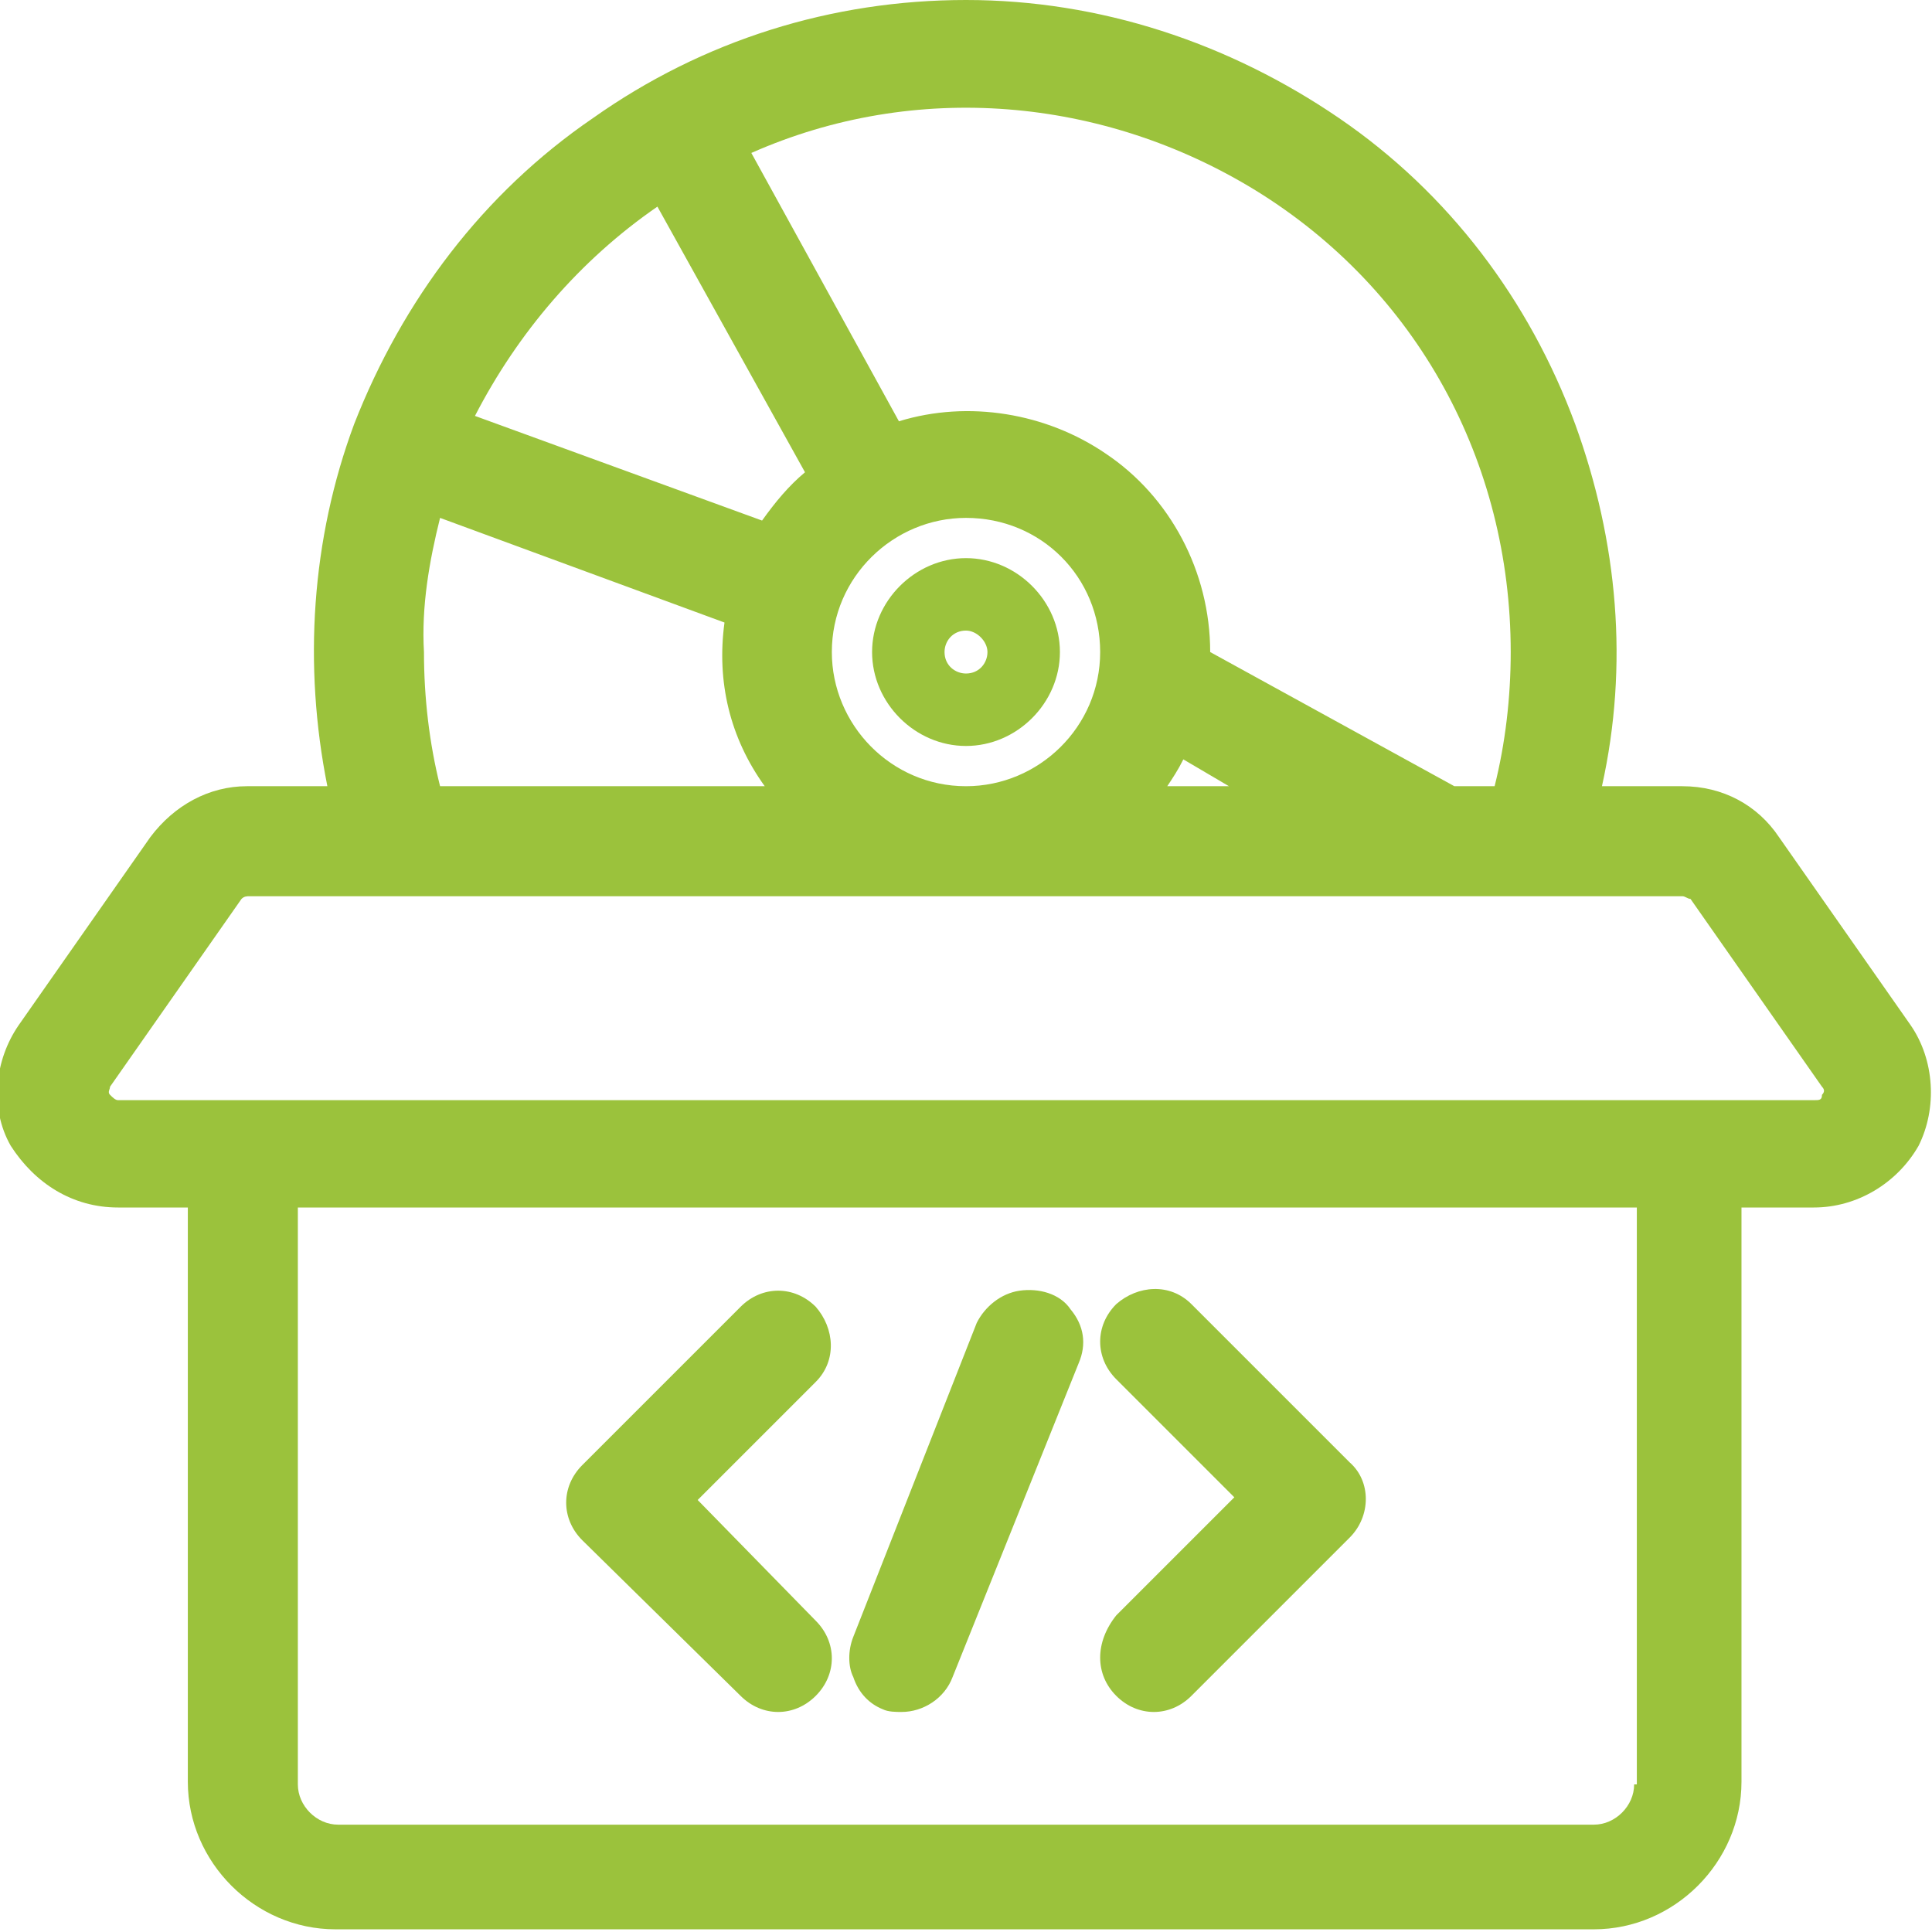
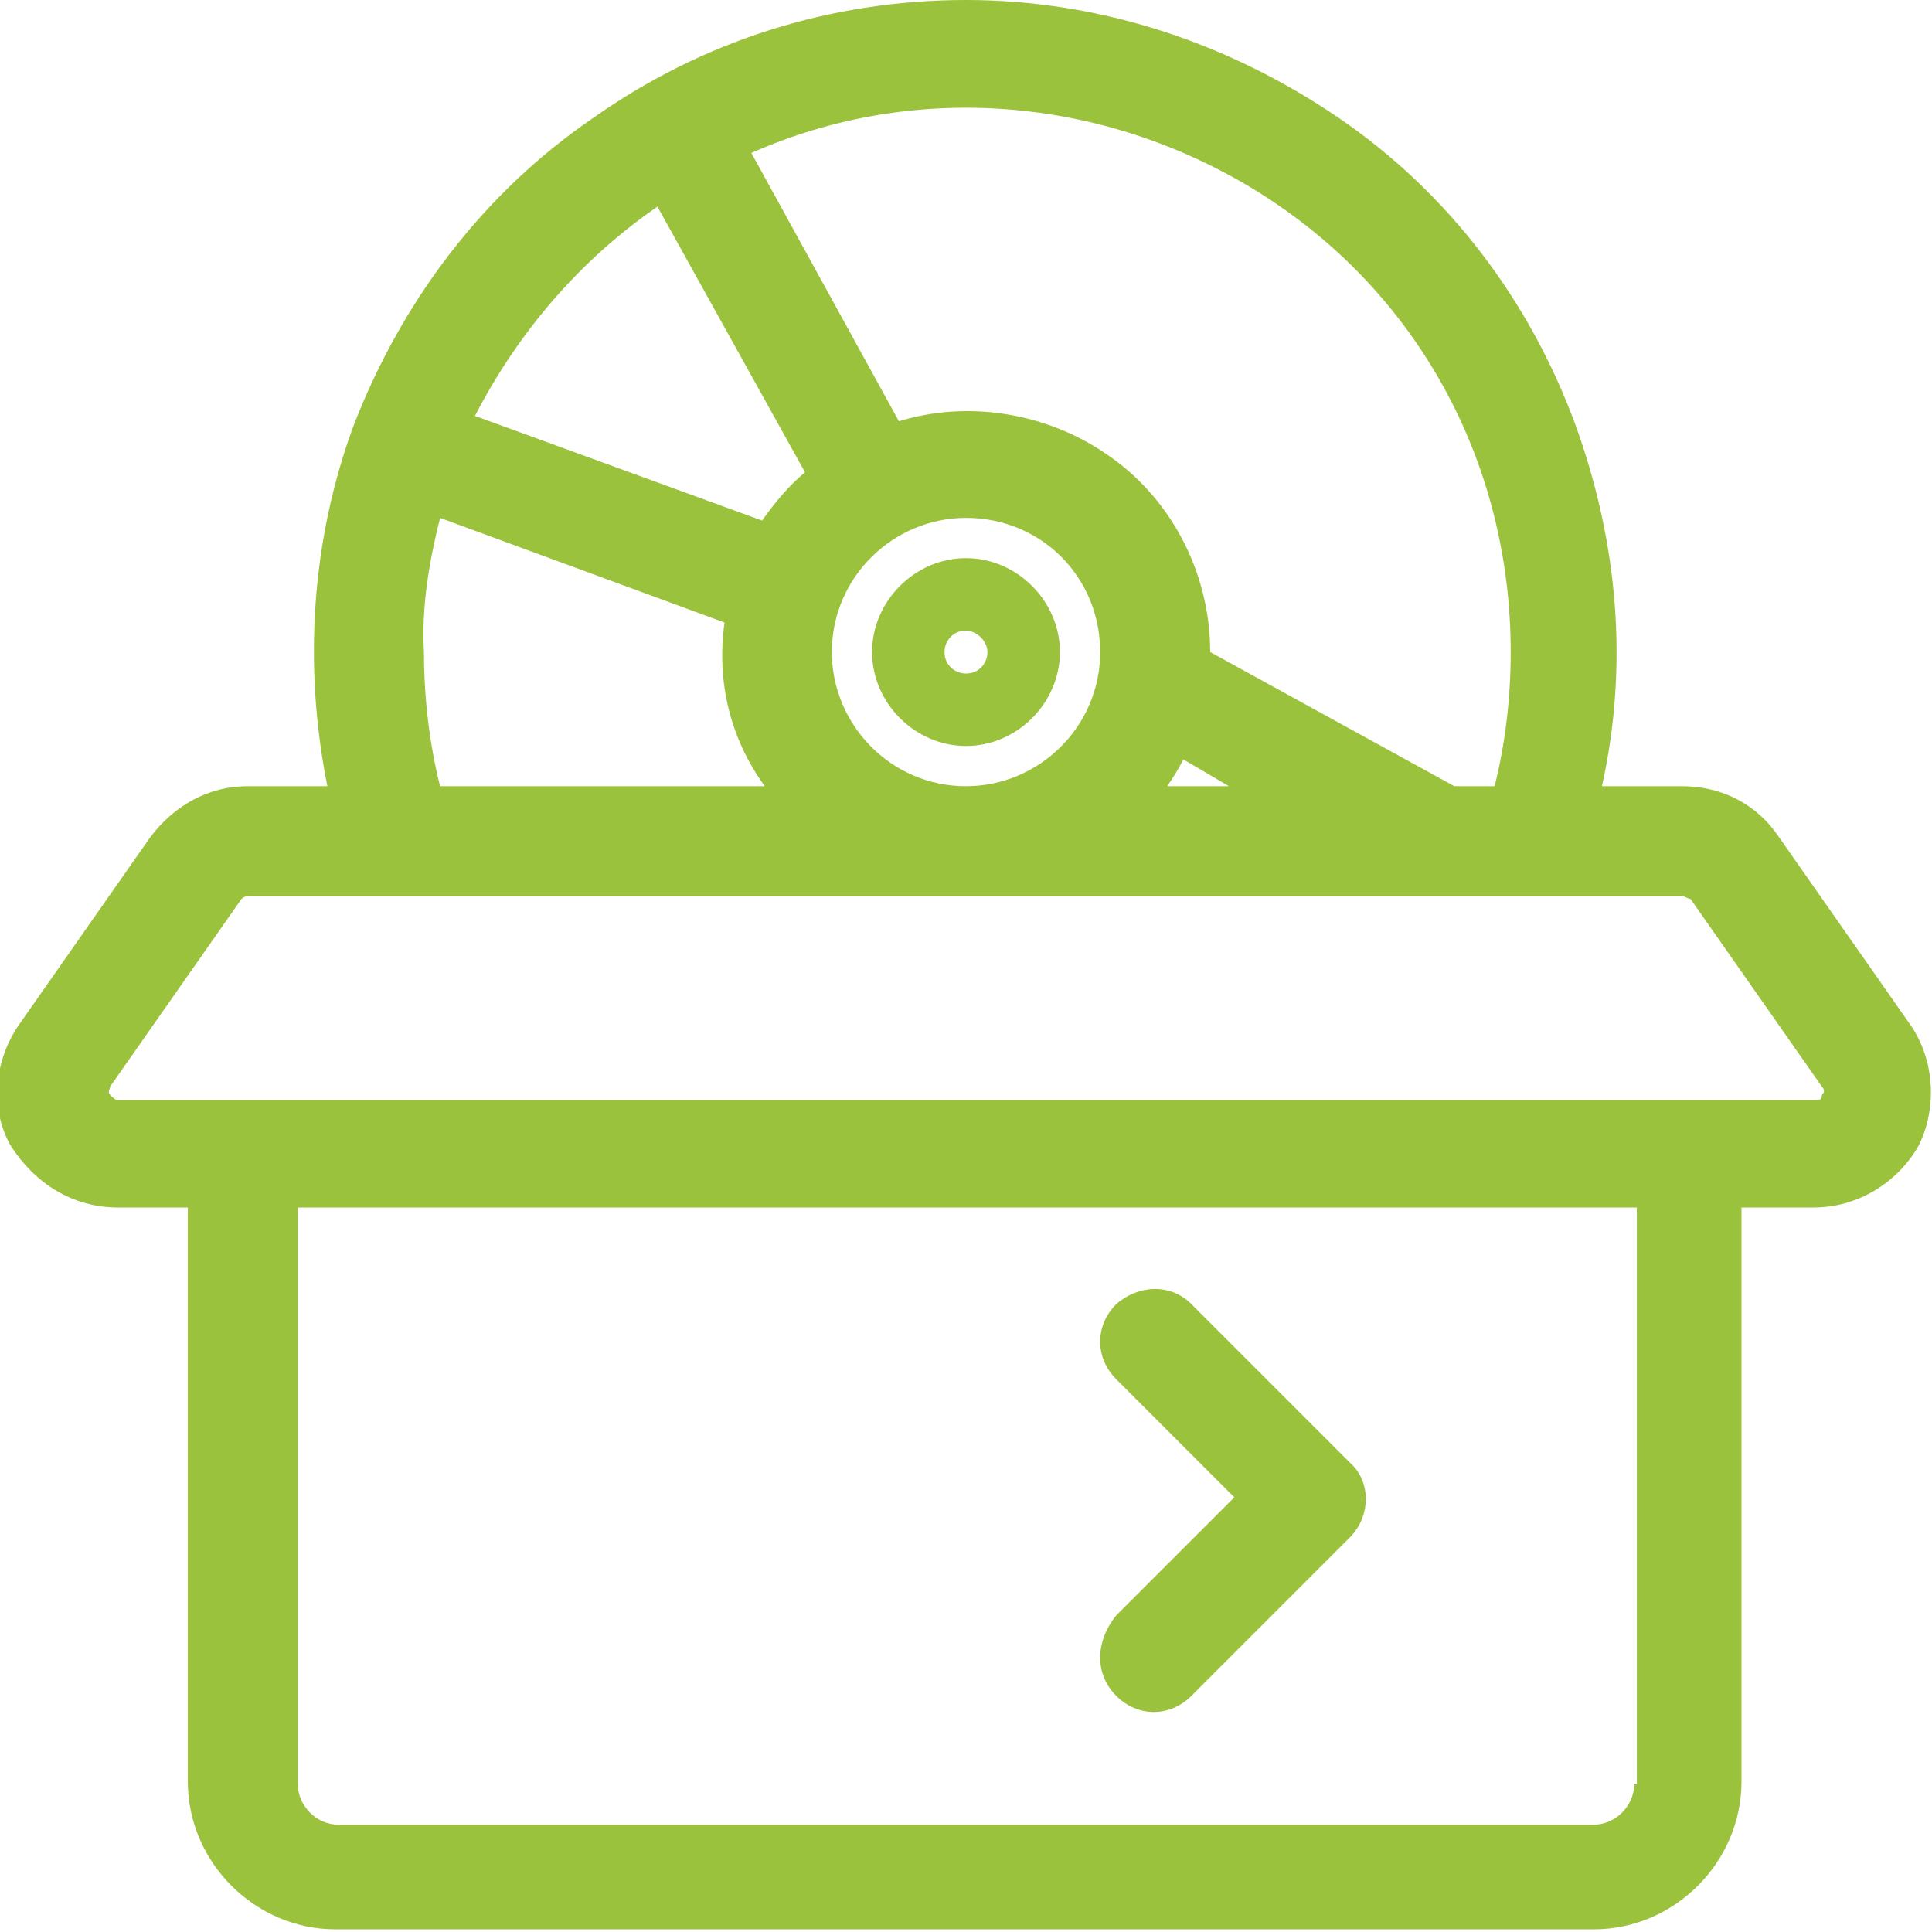
<svg xmlns="http://www.w3.org/2000/svg" version="1.1" id="Livello_1" x="0px" y="0px" viewBox="0 0 72 72" style="enable-background:new 0 0 72 72;" xml:space="preserve">
  <style type="text/css">
	.st0{fill:#9BC23C;}
</style>
  <g>
    <path class="st0" d="M71.2,38.2l-4.9-7c-0.8-1.2-2.1-1.9-3.6-1.9h-3c1-4.5,0.6-9.1-1-13.5C57,11.2,54,7.2,49.9,4.4S41,0,36,0   c-5,0-9.8,1.5-13.9,4.4C18,7.2,15,11.2,13.2,15.8c-1.6,4.3-1.9,9-1,13.5h-3c-1.4,0-2.7,0.7-3.6,1.9l-4.9,7   c-0.9,1.3-1.1,3.1-0.3,4.5C1.3,44.1,2.7,45,4.4,45H7v21.4c0,3,2.5,5.5,5.5,5.5h46.9c3,0,5.5-2.5,5.5-5.5V45h2.7   c1.6,0,3.1-0.9,3.9-2.3C72.2,41.3,72.1,39.5,71.2,38.2z M46.8,7.1c6,3.7,9.5,10.1,9.5,17.2c0,1.7-0.2,3.4-0.6,5h-1.5l-9.1-5   c0,0,0,0,0,0c0-3-1.5-5.8-3.9-7.4c-2.2-1.5-5.1-2-7.7-1.2L28,5.7C34.1,3,41.1,3.6,46.8,7.1z M45.8,29.3h-2.3c0.2-0.3,0.4-0.6,0.6-1   L45.8,29.3z M41,24.3c0,2.8-2.3,5-5,5c-2.8,0-5-2.3-5-5c0-2.8,2.3-5,5-5C38.8,19.3,41,21.5,41,24.3z M24.5,7.7l5.5,9.9   c-0.6,0.5-1.1,1.1-1.6,1.8l-10.7-3.9C19.3,12.4,21.6,9.7,24.5,7.7z M16.4,19.3L27,23.2c-0.3,2.2,0.2,4.3,1.5,6.1H16.4   c-0.4-1.6-0.6-3.3-0.6-5C15.7,22.6,16,20.9,16.4,19.3z M60.9,66.5c0,0.8-0.7,1.5-1.5,1.5H12.6c-0.8,0-1.5-0.7-1.5-1.5V45h49.9V66.5   z M67.9,40.8C67.9,41,67.8,41,67.6,41H4.4c-0.1,0-0.2-0.1-0.3-0.2c-0.1-0.1,0-0.2,0-0.3l4.9-7c0.1-0.1,0.2-0.1,0.3-0.1h53.4   c0,0,0,0,0,0c0.1,0,0.2,0.1,0.3,0.1l4.9,7C68,40.6,68,40.7,67.9,40.8z" />
    <path class="st0" d="M32.5,24.3c0,1.9,1.6,3.5,3.5,3.5c1.9,0,3.5-1.6,3.5-3.5c0-1.9-1.6-3.5-3.5-3.5C34.1,20.8,32.5,22.4,32.5,24.3   z M36.8,24.3c0,0.4-0.3,0.8-0.8,0.8c-0.4,0-0.8-0.3-0.8-0.8c0-0.4,0.3-0.8,0.8-0.8C36.4,23.5,36.8,23.9,36.8,24.3z" />
-     <path class="st0" d="M27.6,63.2c0.4,0.4,0.9,0.6,1.4,0.6c0.5,0,1-0.2,1.4-0.6c0.8-0.8,0.8-2,0-2.8L26,55.9l4.4-4.4   c0.8-0.8,0.7-2,0-2.8c-0.8-0.8-2-0.8-2.8,0l-5.9,5.9c-0.4,0.4-0.6,0.9-0.6,1.4c0,0.5,0.2,1,0.6,1.4L27.6,63.2z" />
    <path class="st0" d="M41.6,63.2c0.4,0.4,0.9,0.6,1.4,0.6s1-0.2,1.4-0.6l5.9-5.9c0.8-0.8,0.8-2.1,0-2.8l-5.9-5.9   c-0.8-0.8-2-0.7-2.8,0c-0.8,0.8-0.8,2,0,2.8l4.4,4.4l-4.4,4.4C40.8,61.2,40.8,62.4,41.6,63.2z" />
-     <path class="st0" d="M32.9,63.7L32.9,63.7c0.2,0.1,0.5,0.1,0.7,0.1c0.8,0,1.6-0.5,1.9-1.3l4.7-11.7c0.3-0.7,0.2-1.4-0.3-2   c-0.4-0.6-1.2-0.8-1.9-0.7c-0.7,0.1-1.3,0.6-1.6,1.2L31.8,61c-0.2,0.5-0.2,1.1,0,1.5C32,63.1,32.4,63.5,32.9,63.7z" />
  </g>
</svg>